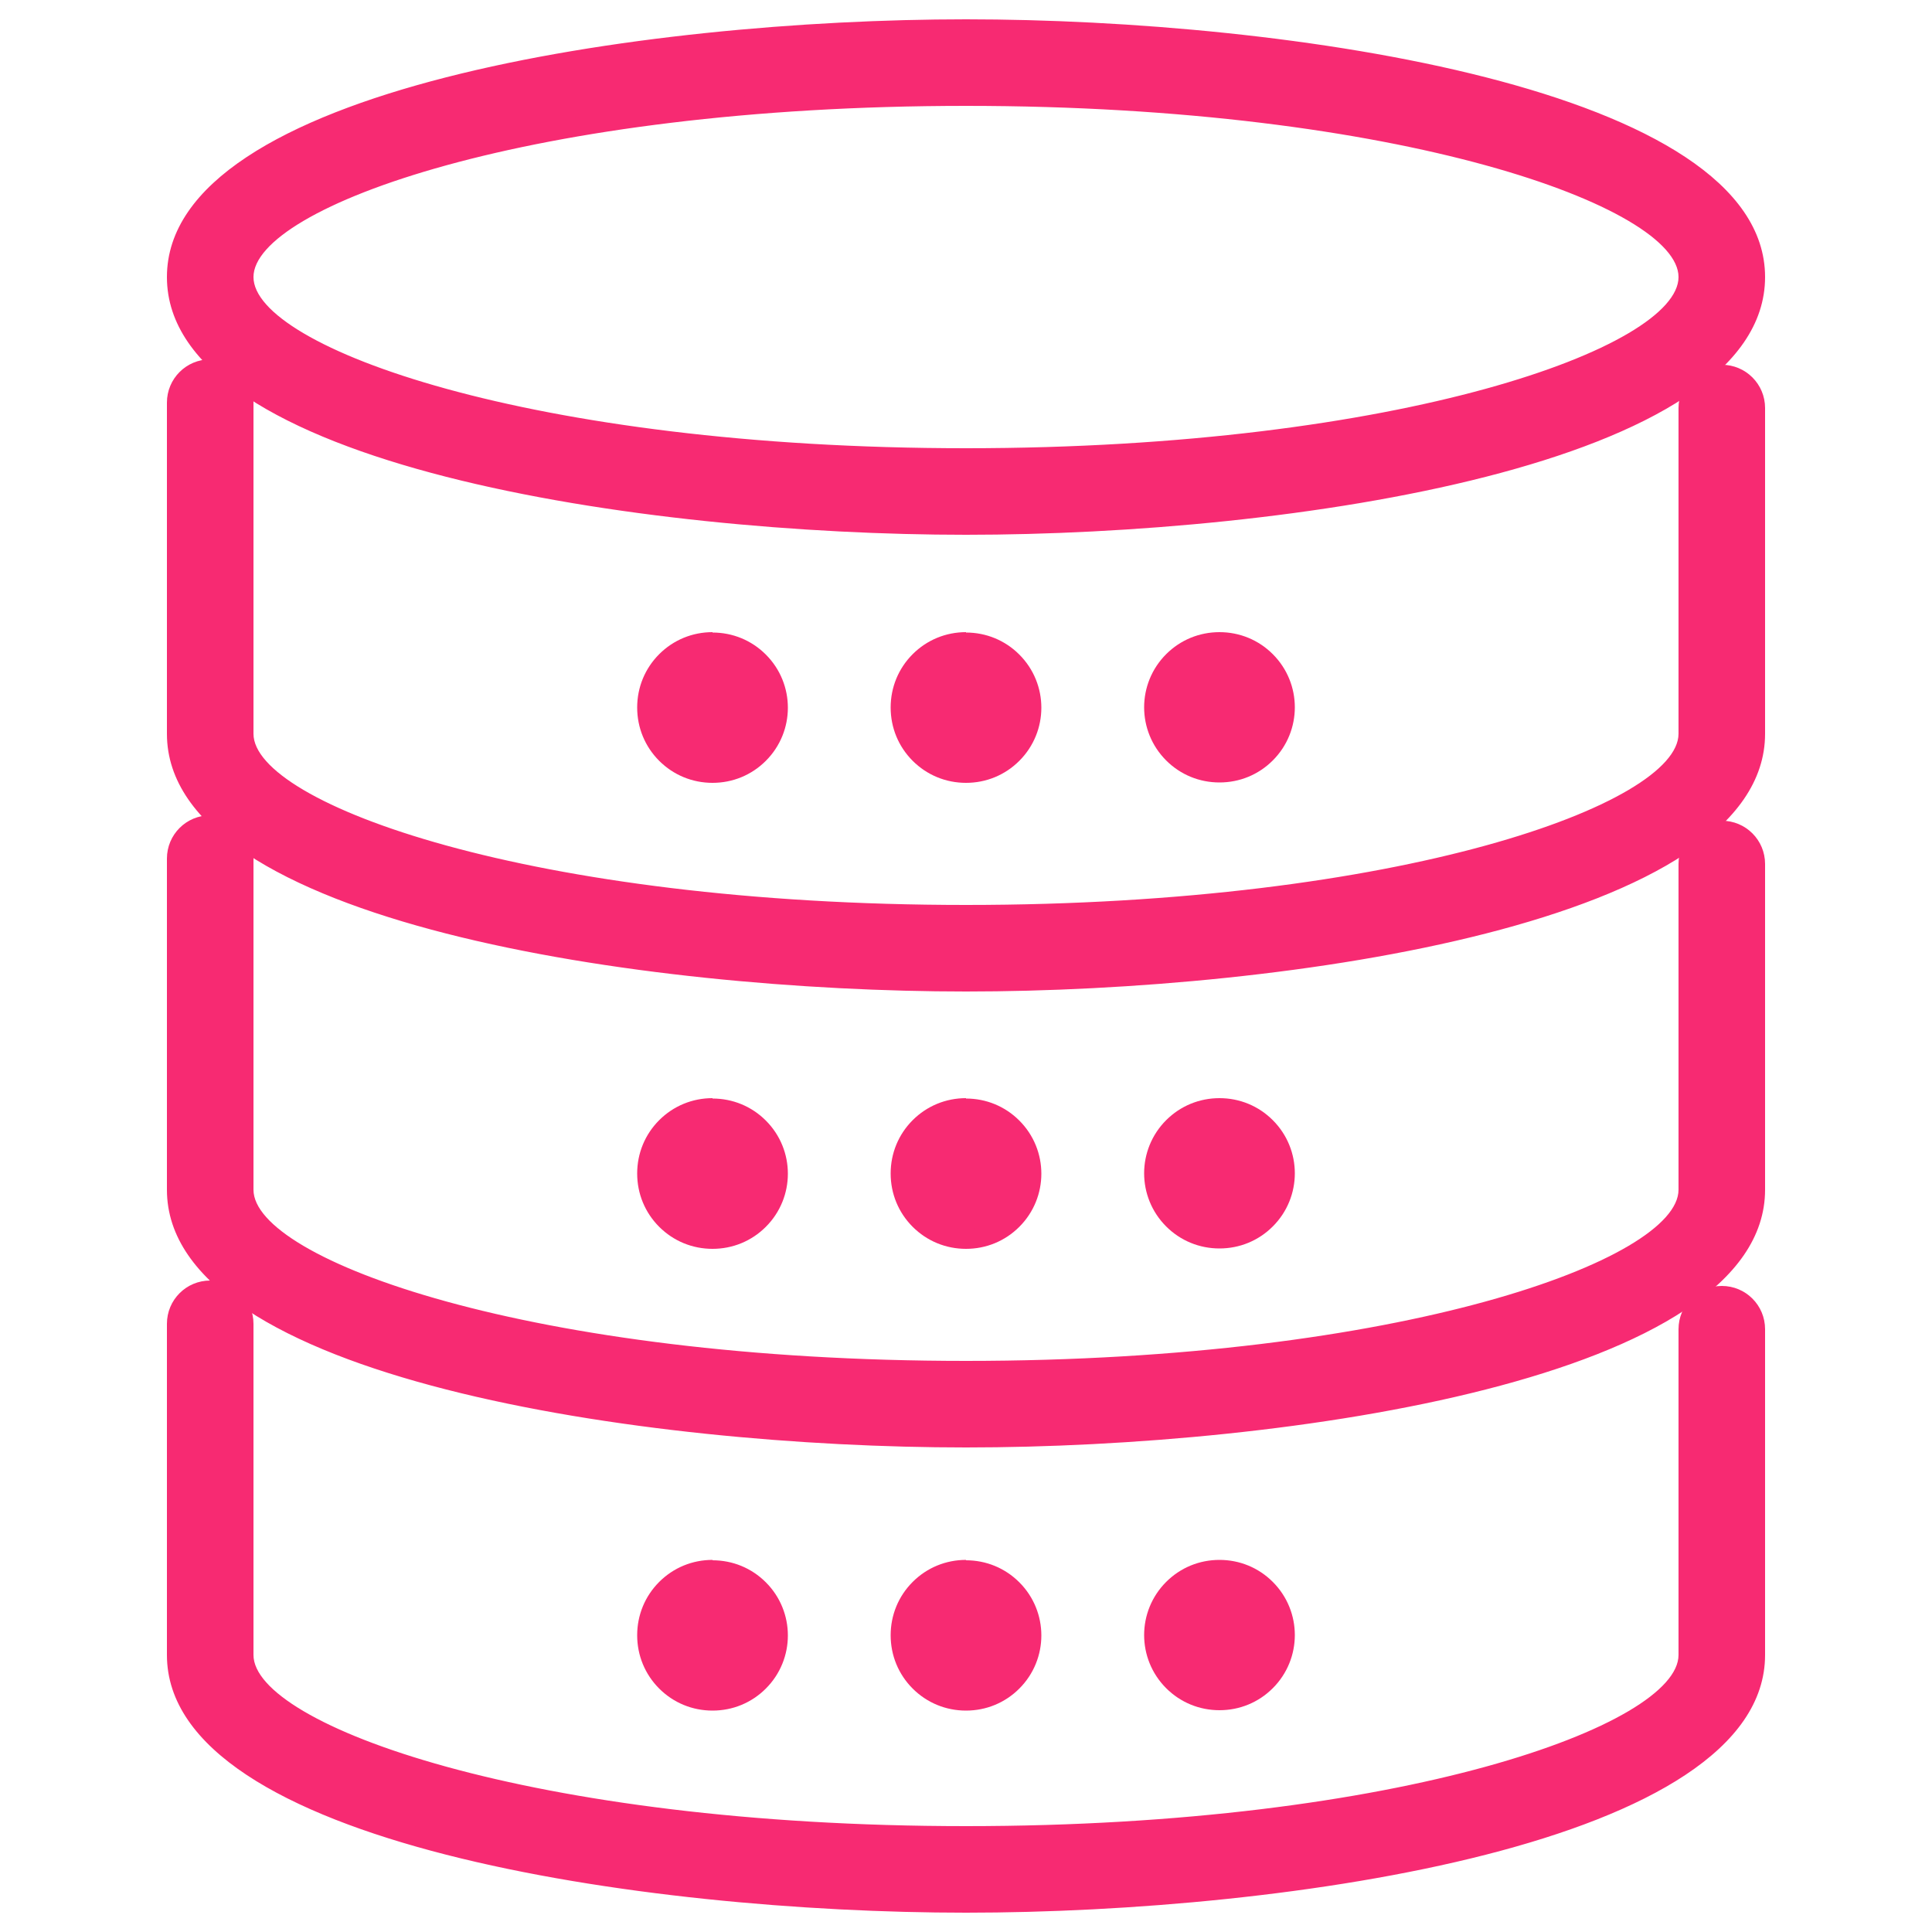
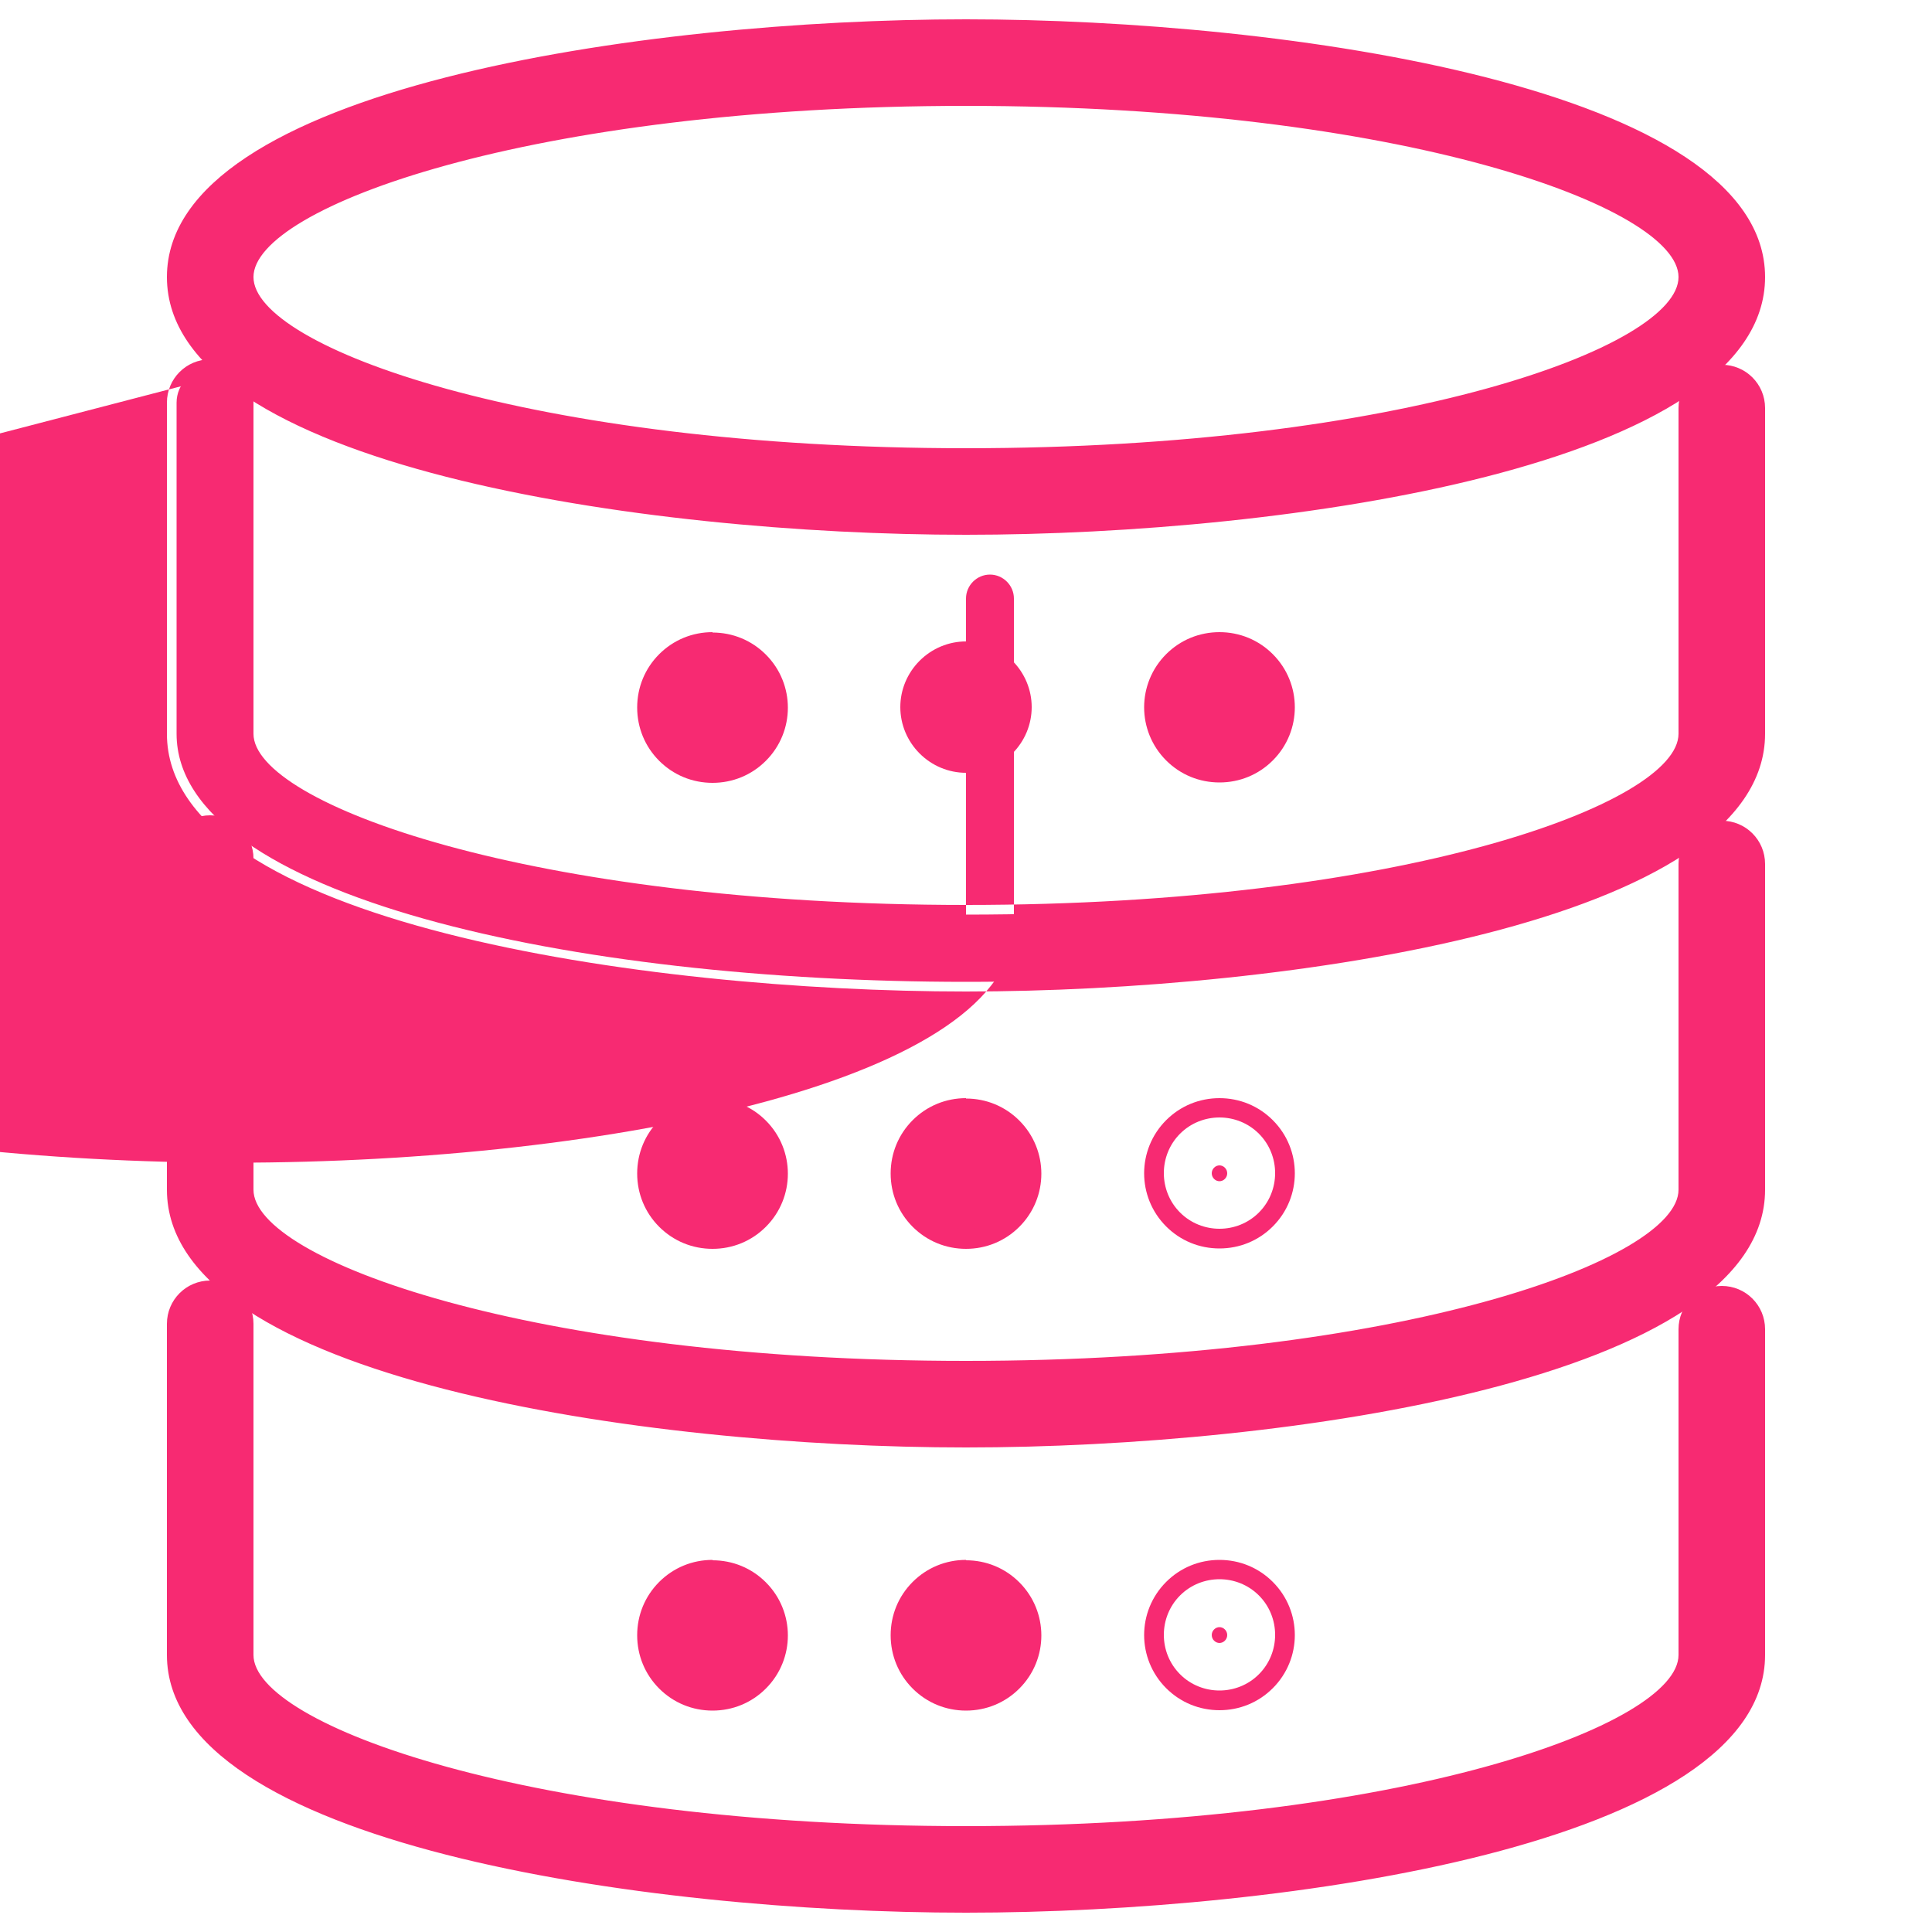
<svg xmlns="http://www.w3.org/2000/svg" id="Layer_1" data-name="Layer 1" viewBox="0 0 50 50">
  <defs>
    <style>
      .cls-1 {
        fill: #f72a72;
      }
    </style>
  </defs>
  <g>
    <path class="cls-1" d="M25,13.59c-10.15,0-20.43-2.21-20.43-6.42S14.85.75,25,.75s20.43,2.21,20.43,6.42-10.28,6.42-20.43,6.42ZM25,2.49C13.42,2.49,6.31,5.22,6.31,7.17s7.11,4.68,18.69,4.68,18.69-2.73,18.69-4.68-7.11-4.68-18.69-4.68Z" />
    <path class="cls-1" d="M25,1c9.78,0,20.18,2.16,20.18,6.17s-10.4,6.17-20.18,6.17S4.82,11.18,4.82,7.17,15.22,1,25,1M25,12.1c11.16,0,18.94-2.6,18.94-4.93s-7.78-4.93-18.94-4.93S6.06,4.84,6.06,7.17s7.78,4.93,18.94,4.93M25,.5C16.69.5,4.32,2.28,4.32,7.17s12.37,6.67,20.68,6.67,20.68-1.78,20.68-6.67S33.31.5,25,.5h0ZM25,11.6c-11.26,0-18.44-2.62-18.44-4.43S13.74,2.74,25,2.74s18.44,2.62,18.44,4.43-7.18,4.43-18.44,4.43h0Z" />
  </g>
  <g>
    <path class="cls-1" d="M25,25.41c-10.15,0-20.43-2.21-20.43-6.42v-8.57c0-.48.39-.87.87-.87s.87.39.87.87v8.57c0,1.95,7.11,4.68,18.69,4.68s18.69-2.73,18.69-4.68v-8.43c0-.48.39-.87.87-.87s.87.39.87.87v8.43c0,4.22-10.28,6.42-20.43,6.42Z" />
-     <path class="cls-1" d="M5.44,9.8c.34,0,.62.28.62.62v8.57c0,2.33,7.78,4.93,18.94,4.93s18.94-2.6,18.94-4.93v-8.43c0-.34.28-.62.62-.62s.62.28.62.62v8.43c0,4.01-10.4,6.17-20.18,6.17s-20.18-2.16-20.18-6.17v-8.57c0-.34.28-.62.62-.62M5.44,9.3c-.62,0-1.12.5-1.12,1.12v8.57c0,4.89,12.37,6.67,20.68,6.67s20.68-1.78,20.68-6.67v-8.43c0-.62-.5-1.12-1.12-1.12s-1.12.5-1.12,1.12v8.43c0,1.81-7.18,4.43-18.44,4.43s-18.44-2.62-18.44-4.43v-8.57c0-.62-.5-1.12-1.12-1.12h0Z" />
+     <path class="cls-1" d="M5.44,9.8c.34,0,.62.28.62.62v8.57c0,2.33,7.78,4.93,18.94,4.93v-8.43c0-.34.28-.62.62-.62s.62.28.62.62v8.43c0,4.01-10.4,6.17-20.18,6.17s-20.18-2.16-20.18-6.17v-8.57c0-.34.28-.62.62-.62M5.44,9.3c-.62,0-1.12.5-1.12,1.12v8.57c0,4.89,12.37,6.67,20.68,6.67s20.68-1.78,20.68-6.67v-8.43c0-.62-.5-1.12-1.12-1.12s-1.12.5-1.12,1.12v8.43c0,1.81-7.18,4.43-18.44,4.43s-18.44-2.62-18.44-4.43v-8.57c0-.62-.5-1.12-1.12-1.12h0Z" />
  </g>
  <g>
    <path class="cls-1" d="M25,37.21c-10.15,0-20.43-2.21-20.43-6.42v-8.57c0-.48.39-.87.87-.87s.87.39.87.87v8.57c0,1.95,7.11,4.68,18.69,4.68s18.69-2.72,18.69-4.68v-8.43c0-.48.39-.87.87-.87s.87.39.87.87v8.43c0,4.21-10.28,6.42-20.43,6.42Z" />
    <path class="cls-1" d="M5.44,21.6c.34,0,.62.28.62.62v8.57c0,2.33,7.78,4.93,18.94,4.93s18.94-2.6,18.94-4.93v-8.43c0-.34.28-.62.62-.62s.62.28.62.62v8.43c0,4.01-10.4,6.17-20.18,6.17s-20.18-2.16-20.18-6.17v-8.57c0-.34.28-.62.62-.62M5.44,21.1c-.62,0-1.12.5-1.12,1.12v8.57c0,4.89,12.37,6.67,20.68,6.67s20.68-1.78,20.68-6.67v-8.43c0-.62-.5-1.12-1.12-1.12s-1.12.5-1.12,1.12v8.43c0,1.81-7.18,4.43-18.44,4.43s-18.44-2.62-18.44-4.43v-8.57c0-.62-.5-1.12-1.12-1.12h0Z" />
  </g>
  <g>
    <path class="cls-1" d="M25,49.25c-10.15,0-20.43-2.21-20.43-6.42v-8.57c0-.48.39-.87.87-.87s.87.39.87.87v8.57c0,1.95,7.11,4.68,18.69,4.68s18.69-2.73,18.69-4.68v-8.43c0-.48.39-.87.87-.87s.87.39.87.87v8.43c0,4.21-10.28,6.42-20.43,6.42Z" />
    <path class="cls-1" d="M5.44,33.64c.34,0,.62.28.62.62v8.57c0,2.33,7.78,4.93,18.94,4.93s18.94-2.6,18.94-4.93v-8.43c0-.34.28-.62.62-.62s.62.28.62.62v8.43c0,4.01-10.4,6.17-20.18,6.17s-20.18-2.16-20.18-6.17v-8.57c0-.34.28-.62.62-.62M5.44,33.14c-.62,0-1.12.5-1.12,1.12v8.57c0,4.89,12.37,6.67,20.68,6.67s20.68-1.78,20.68-6.67v-8.43c0-.62-.5-1.12-1.12-1.12s-1.12.5-1.12,1.12v8.43c0,1.81-7.18,4.43-18.44,4.43s-18.44-2.62-18.44-4.43v-8.57c0-.62-.5-1.12-1.12-1.12h0Z" />
  </g>
  <g>
    <path class="cls-1" d="M25,44.01c-.45,0-.88-.18-1.2-.5-.32-.32-.5-.75-.5-1.2s.18-.88.5-1.2c.32-.32.75-.5,1.2-.5s.88.18,1.2.5c.32.32.5.75.5,1.2s-.18.88-.5,1.2c-.32.32-.75.5-1.2.5Z" />
    <path class="cls-1" d="M25,40.87c.39,0,.75.15,1.02.42.56.56.56,1.48,0,2.04-.28.28-.65.42-1.02.42s-.74-.14-1.02-.42c-.27-.27-.42-.64-.42-1.02s.15-.75.42-1.02c.27-.27.64-.42,1.02-.42M25,42.52c.05,0,.1-.02.14-.06.08-.08.08-.21,0-.29-.05-.05-.11-.06-.14-.06s-.09,0-.14.06c-.05.05-.06.11-.06.14s0,.09.06.14h0s.09.06.14.06M25,40.37c-.52,0-1.01.2-1.38.57-.37.37-.57.86-.57,1.38s.2,1.01.57,1.38c.37.37.86.57,1.38.57s1.01-.2,1.38-.57c.76-.76.76-1.99,0-2.75-.37-.37-.86-.57-1.38-.57h0Z" />
  </g>
  <g>
    <path class="cls-1" d="M18.44,44.01c-.45,0-.88-.18-1.2-.5-.32-.32-.5-.75-.5-1.2s.18-.88.5-1.2c.32-.32.75-.5,1.2-.5s.88.18,1.2.5c.66.66.66,1.74,0,2.4-.32.32-.75.5-1.2.5Z" />
    <path class="cls-1" d="M18.44,40.87c.39,0,.75.15,1.02.42.56.56.56,1.48,0,2.04-.28.28-.65.42-1.02.42s-.74-.14-1.02-.42c-.27-.27-.42-.64-.42-1.02s.15-.75.42-1.02c.27-.27.64-.42,1.02-.42M18.44,42.52c.05,0,.1-.02.14-.06.08-.08.08-.21,0-.29-.05-.05-.11-.06-.14-.06s-.09,0-.14.06c-.05.05-.06.11-.06.14s0,.09.06.14h0s.09.06.14.06M18.44,40.37c-.52,0-1.01.2-1.38.57-.37.37-.57.86-.57,1.38s.2,1.01.57,1.38c.37.37.86.57,1.38.57s1.01-.2,1.38-.57c.76-.76.76-1.99,0-2.75-.37-.37-.86-.57-1.38-.57h0Z" />
  </g>
  <g>
-     <path class="cls-1" d="M31.56,44.01c-.45,0-.88-.18-1.2-.5-.66-.66-.66-1.74,0-2.4.32-.32.75-.5,1.2-.5s.88.18,1.2.5c.66.66.66,1.74,0,2.4-.32.32-.75.5-1.2.5Z" />
    <path class="cls-1" d="M31.56,40.87c.37,0,.74.14,1.02.42.56.56.56,1.48,0,2.04-.28.28-.65.42-1.02.42s-.74-.14-1.02-.42c0,0,0,0,0,0-.56-.56-.56-1.48,0-2.04.28-.28.65-.42,1.02-.42M31.56,42.52c.05,0,.1-.02.14-.06.08-.08.08-.21,0-.29-.04-.04-.09-.06-.14-.06s-.1.02-.14.06c-.08.08-.08.21,0,.29.04.04.09.06.14.06M31.56,40.37c-.52,0-1.01.2-1.38.57-.76.76-.76,1.99,0,2.75.37.37.86.57,1.38.57s1.01-.2,1.38-.57c.76-.76.76-1.99,0-2.75-.37-.37-.86-.57-1.38-.57h0Z" />
  </g>
  <g>
    <path class="cls-1" d="M25,32.06c-.45,0-.88-.18-1.2-.5-.32-.32-.5-.75-.5-1.2s.18-.88.5-1.2c.32-.32.75-.5,1.2-.5s.88.18,1.2.5c.32.32.5.75.5,1.2s-.18.88-.5,1.2c-.32.32-.75.5-1.2.5Z" />
    <path class="cls-1" d="M25,28.92c.39,0,.75.15,1.02.42.56.56.56,1.48,0,2.04-.27.27-.64.42-1.02.42s-.75-.15-1.02-.42h0s0,0,0,0c-.27-.27-.42-.64-.42-1.02s.15-.75.42-1.02c.27-.27.64-.42,1.02-.42M25,30.57s.09,0,.14-.06c.08-.08.08-.21,0-.29-.05-.05-.11-.06-.14-.06s-.09,0-.14.06c-.05.05-.06.11-.06.14s0,.09.06.14c0,0,0,0,0,0,.05.05.11.06.14.06M25,28.42c-.52,0-1.01.2-1.38.57-.37.37-.57.86-.57,1.38s.2,1.01.57,1.38c.37.37.86.57,1.38.57s1.01-.2,1.38-.57c.76-.76.76-1.99,0-2.75-.37-.37-.86-.57-1.38-.57h0Z" />
  </g>
  <g>
    <path class="cls-1" d="M18.44,32.06c-.45,0-.88-.18-1.2-.5s-.5-.75-.5-1.2.18-.88.5-1.2c.32-.32.75-.5,1.2-.5s.88.18,1.2.5c.66.66.66,1.74,0,2.4-.32.32-.75.5-1.2.5Z" />
    <path class="cls-1" d="M18.44,28.92c.39,0,.75.15,1.02.42.56.56.56,1.48,0,2.04-.27.27-.64.42-1.02.42s-.75-.15-1.02-.42h0s0,0,0,0c-.27-.27-.42-.64-.42-1.02s.15-.75.42-1.02c.27-.27.64-.42,1.02-.42M18.44,30.57s.09,0,.14-.06c.08-.08.08-.21,0-.29-.05-.05-.11-.06-.14-.06s-.09,0-.14.06c-.05.05-.06.11-.06.14s0,.09.06.14c0,0,0,0,0,0,.05.05.11.06.14.06M18.44,28.42c-.52,0-1.01.2-1.38.57-.37.37-.57.86-.57,1.38s.2,1.01.57,1.38c.37.37.86.57,1.38.57s1.01-.2,1.38-.57c.76-.76.76-1.99,0-2.75-.37-.37-.86-.57-1.38-.57h0Z" />
  </g>
  <g>
-     <path class="cls-1" d="M31.56,32.06c-.45,0-.88-.18-1.2-.5-.66-.66-.66-1.74,0-2.4.32-.32.75-.5,1.2-.5s.88.18,1.2.5.5.75.5,1.2-.18.88-.5,1.2-.75.5-1.2.5Z" />
    <path class="cls-1" d="M31.56,28.92c.37,0,.74.14,1.02.42.56.56.56,1.48,0,2.04-.28.28-.65.42-1.02.42s-.74-.14-1.02-.42c0,0,0,0,0,0-.56-.56-.56-1.48,0-2.04.28-.28.65-.42,1.02-.42M31.56,30.57c.05,0,.1-.02.14-.06.08-.08.08-.21,0-.29-.04-.04-.09-.06-.14-.06s-.1.02-.14.06c-.08.08-.08.21,0,.29.04.04.09.06.14.06M31.56,28.42c-.52,0-1.01.2-1.38.57-.76.76-.76,1.99,0,2.75.37.37.86.57,1.38.57s1.01-.2,1.38-.57c.76-.76.76-1.99,0-2.75-.37-.37-.86-.57-1.38-.57h0Z" />
  </g>
  <g>
    <path class="cls-1" d="M25,20c-.45,0-.88-.18-1.2-.5-.32-.32-.5-.75-.5-1.2s.18-.88.5-1.2.75-.5,1.2-.5.88.18,1.2.5.5.75.5,1.2-.18.88-.5,1.2c-.32.32-.75.5-1.2.5Z" />
-     <path class="cls-1" d="M25,16.86c.37,0,.74.14,1.02.42.56.56.56,1.48,0,2.04-.27.27-.64.42-1.02.42s-.75-.15-1.02-.42h0s0,0,0,0c-.27-.27-.42-.64-.42-1.02s.15-.75.42-1.02c.28-.28.65-.42,1.02-.42M25,18.51s.09,0,.14-.06c.08-.08.08-.21,0-.29-.04-.04-.09-.06-.14-.06s-.1.02-.14.06c-.05.05-.06.11-.06.14s0,.09.06.14c0,0,0,0,0,0,.05.05.11.06.14.06M25,16.36c-.52,0-1.01.2-1.38.57-.37.37-.57.86-.57,1.38s.2,1.01.57,1.38c.37.37.86.57,1.38.57s1.01-.2,1.38-.57c.76-.76.76-1.99,0-2.75-.37-.37-.86-.57-1.38-.57h0Z" />
  </g>
  <g>
    <path class="cls-1" d="M18.44,20c-.45,0-.88-.18-1.2-.5-.32-.32-.5-.75-.5-1.2s.18-.88.5-1.2c.32-.32.75-.5,1.2-.5s.88.18,1.2.5c.66.66.66,1.74,0,2.4-.32.32-.75.5-1.2.5Z" />
    <path class="cls-1" d="M18.44,16.86c.37,0,.74.14,1.02.42.56.56.56,1.48,0,2.04-.27.27-.64.42-1.02.42s-.75-.15-1.02-.42h0s0,0,0,0c-.27-.27-.42-.64-.42-1.02s.15-.75.42-1.02c.28-.28.65-.42,1.02-.42M18.44,18.51s.09,0,.14-.06c.08-.08.08-.21,0-.29-.04-.04-.09-.06-.14-.06s-.1.02-.14.06c-.05.05-.06.11-.06.14s0,.09.06.14c0,0,0,0,0,0,.05.05.11.06.14.06M18.44,16.36c-.52,0-1.01.2-1.38.57-.37.37-.57.86-.57,1.38s.2,1.01.57,1.38c.37.37.86.57,1.38.57s1.01-.2,1.38-.57c.76-.76.76-1.99,0-2.75-.37-.37-.86-.57-1.38-.57h0Z" />
  </g>
  <g>
    <path class="cls-1" d="M31.56,20c-.45,0-.88-.18-1.2-.5-.66-.66-.66-1.74,0-2.4.32-.32.75-.5,1.2-.5s.88.18,1.2.5.5.75.5,1.2-.18.88-.5,1.2c-.32.32-.75.5-1.2.5Z" />
    <path class="cls-1" d="M31.56,16.86c.37,0,.74.14,1.02.42.56.56.56,1.48,0,2.04-.28.28-.65.42-1.02.42s-.74-.14-1.02-.42c0,0,0,0,0,0-.56-.56-.56-1.48,0-2.04.28-.28.65-.42,1.02-.42M31.56,18.51c.05,0,.1-.02.14-.06.08-.08.08-.21,0-.29-.04-.04-.09-.06-.14-.06s-.1.02-.14.06c-.08.08-.08.21,0,.29.04.04.09.06.14.06M31.56,16.36c-.52,0-1.01.2-1.38.57-.76.76-.76,1.99,0,2.75.37.37.86.57,1.38.57s1.01-.2,1.38-.57c.76-.76.76-1.99,0-2.75-.37-.37-.86-.57-1.38-.57h0Z" />
  </g>
</svg>